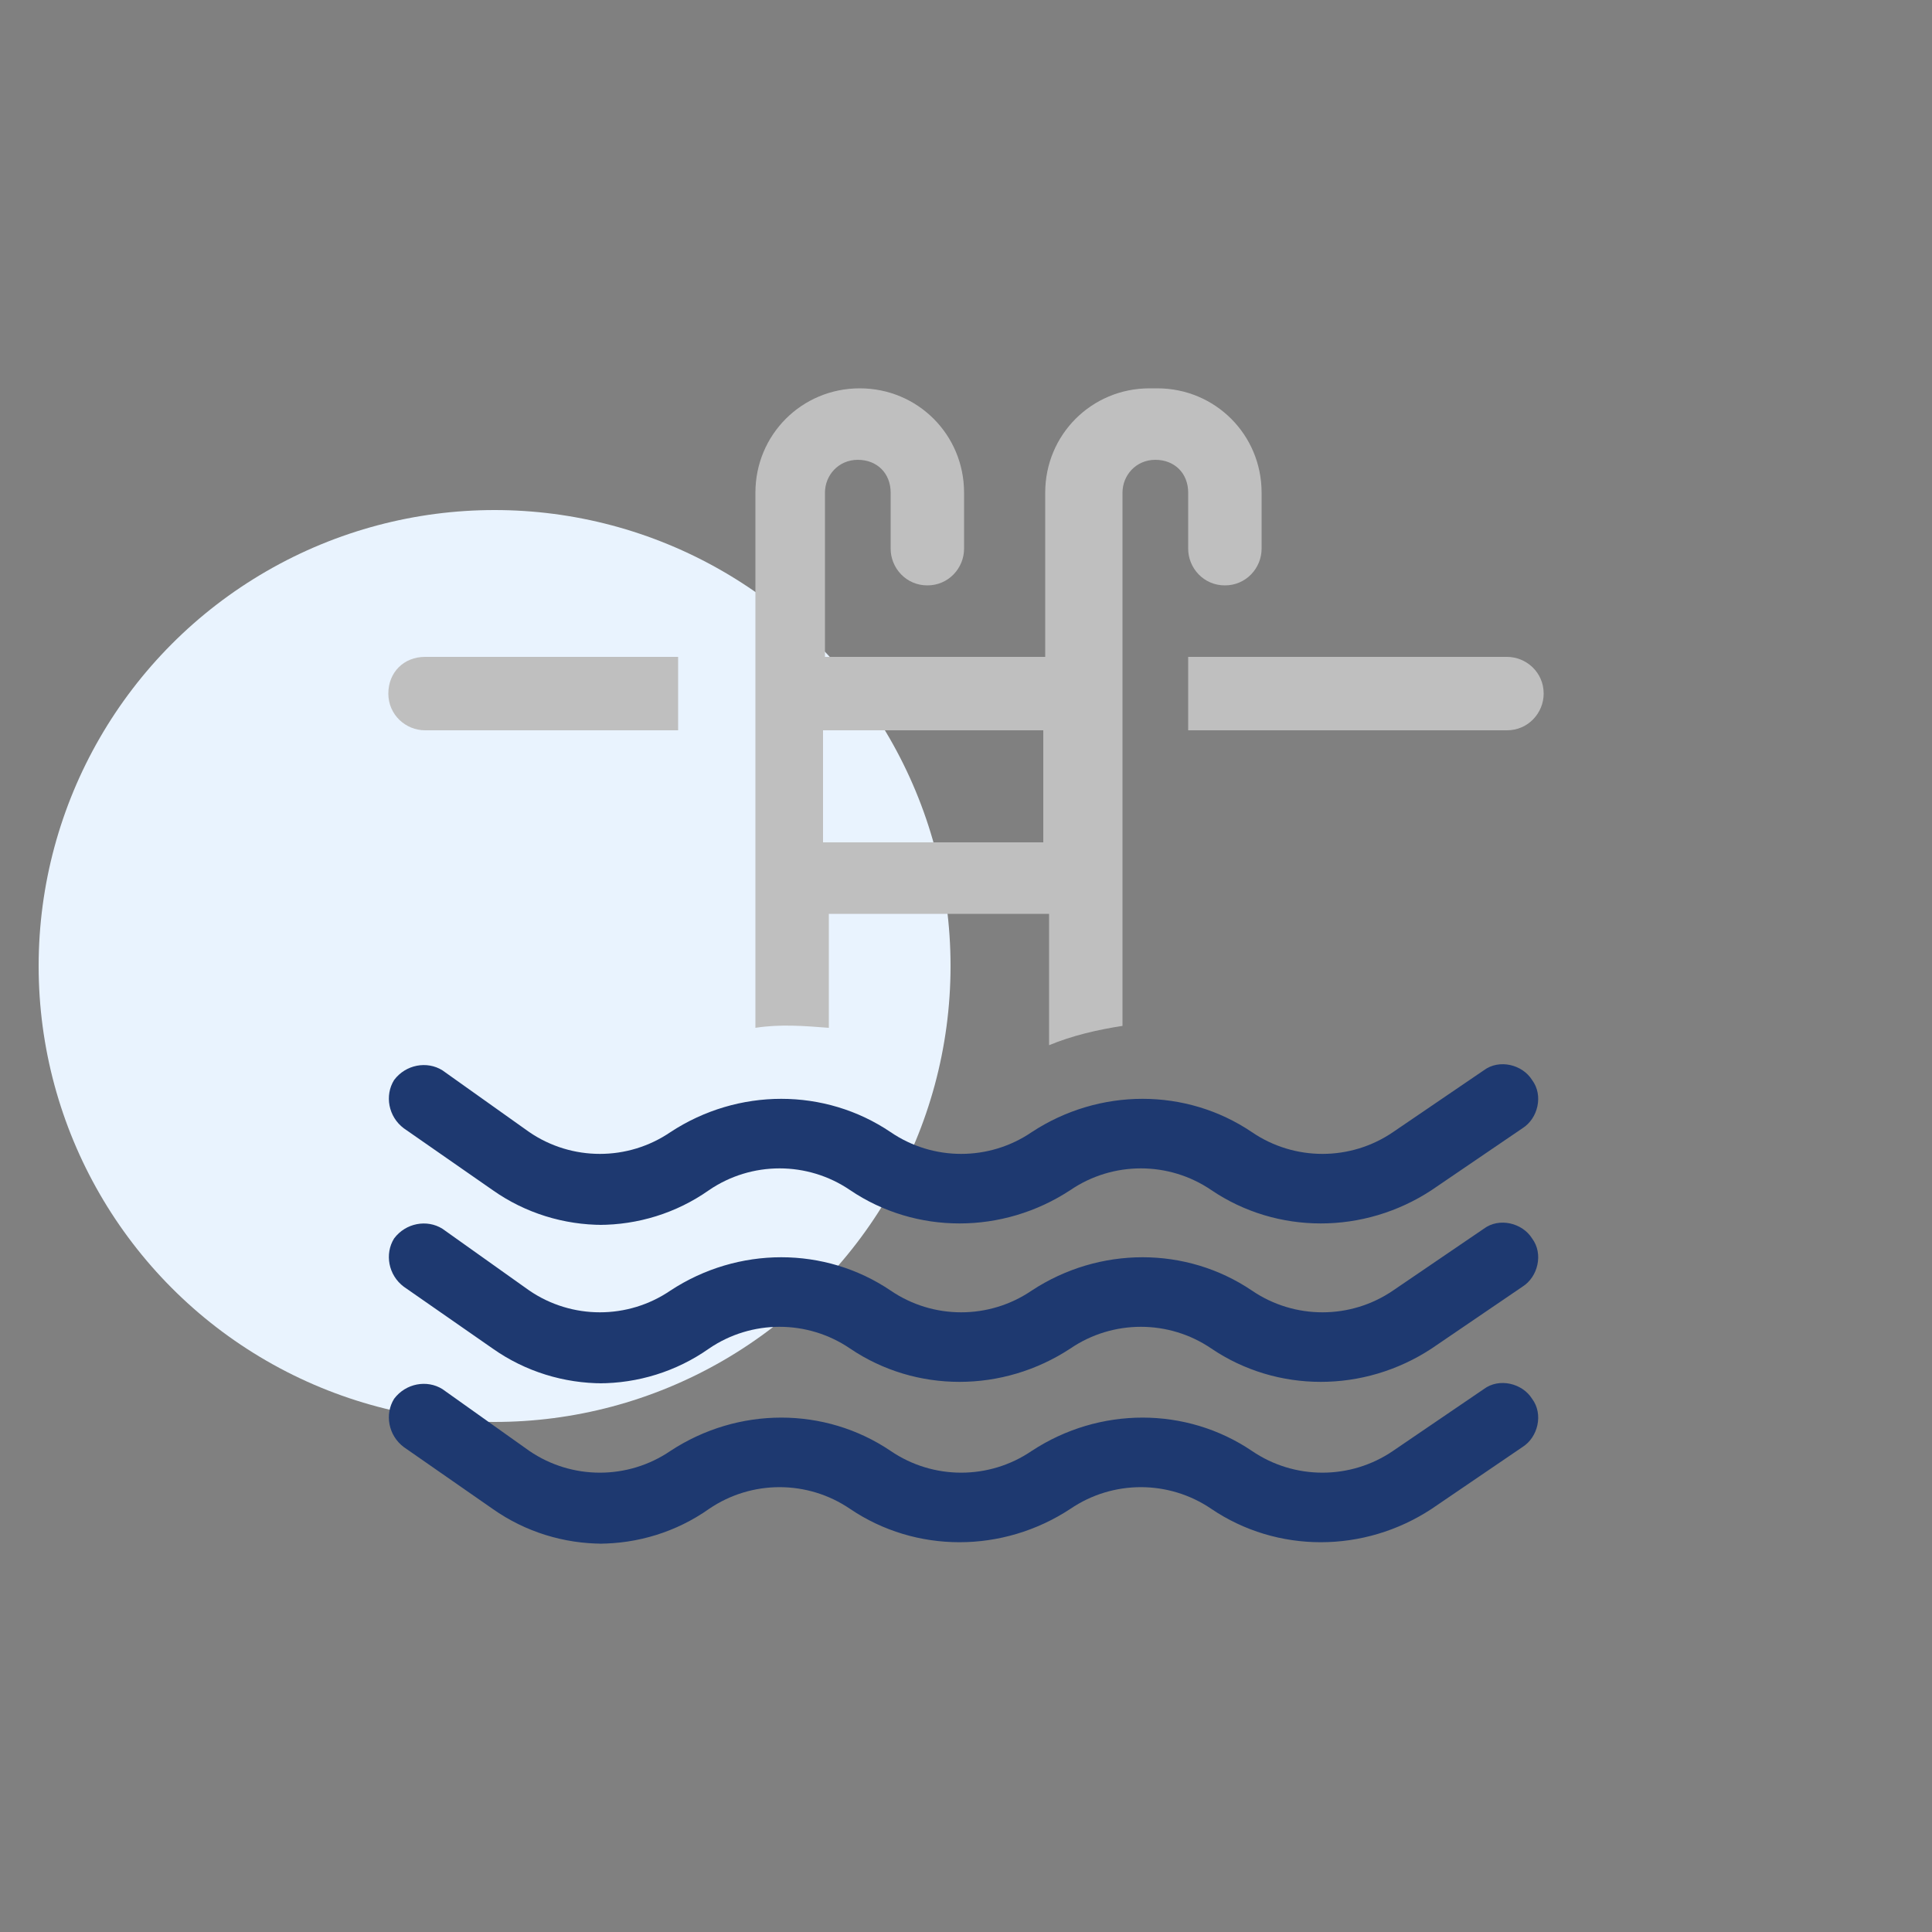
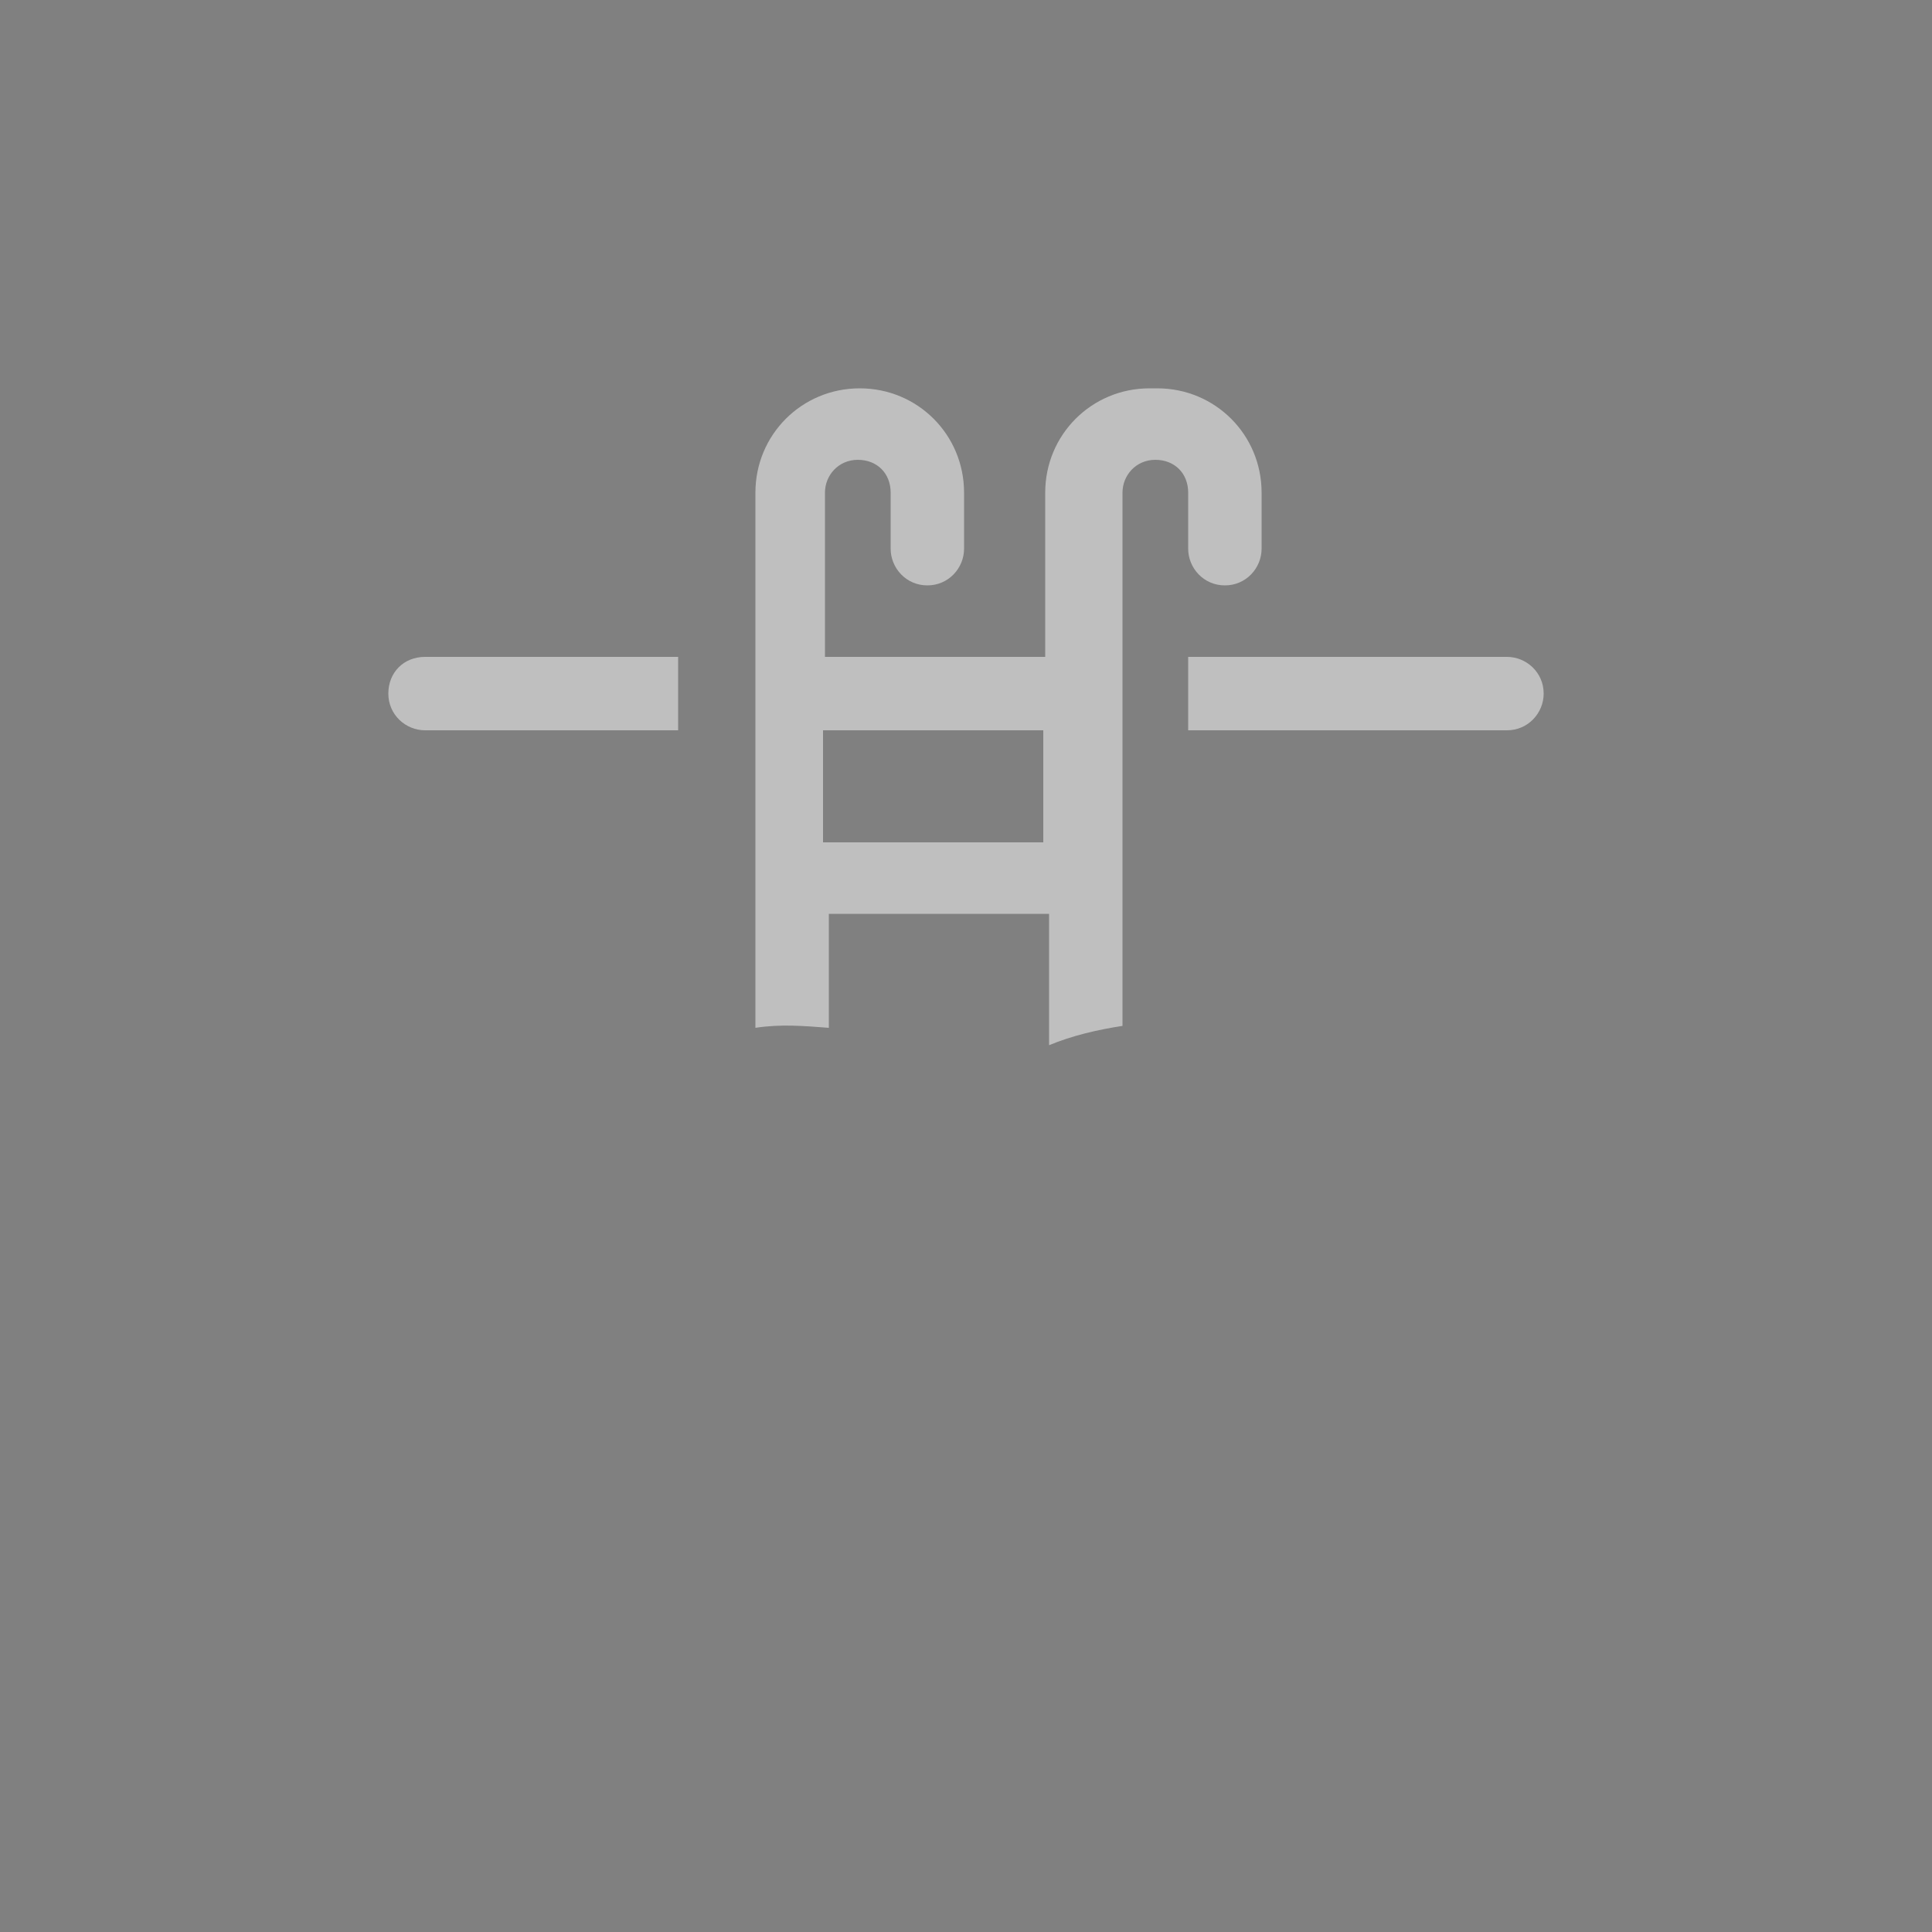
<svg xmlns="http://www.w3.org/2000/svg" id="Layer_1" version="1.1" viewBox="0 0 100 100">
  <rect x="0" y="0" width="100" height="100" fill="#808080" stroke="none" />
  <defs>
    <style>
      .st0 {
        fill: #1e3970;
      }

      .st1 {
        fill: #e9f3fe;
      }

      .st2 {
        fill: #bfbfbf;
      }
    </style>
  </defs>
-   <circle class="st1" cx="25.6" cy="50" r="23.6" />
  <g>
    <path class="st2" d="M59.5,20.1c-3,0-5.4,2.4-5.4,5.4v8.5h-11.4v-8.5c0-.9.7-1.7,1.7-1.7s1.7.7,1.7,1.7v2.9c0,1,.8,1.9,1.9,1.9s1.9-.9,1.9-1.9v-2.9c0-3-2.4-5.4-5.4-5.4s-5.4,2.4-5.4,5.4v27.7c1.3-.2,2.5-.1,3.8,0v-5.9h11.4v6.8c1.2-.5,2.5-.8,3.8-1v-27.6c0-.9.7-1.7,1.7-1.7s1.7.7,1.7,1.7v2.9c0,1,.8,1.9,1.9,1.9s1.9-.9,1.9-1.9v-2.9c0-3-2.4-5.4-5.4-5.4ZM54,43.6h-11.4v-5.8h11.4v5.8Z" />
    <path class="st2" d="M79.9,35.9c0,1-.8,1.9-1.9,1.9h-16.5v-3.8h16.5c1,0,1.9.8,1.9,1.9Z" />
    <path class="st2" d="M35.1,34v3.8h-13.1c-1,0-1.9-.8-1.9-1.9s.8-1.9,1.9-1.9h13.1Z" />
    <g>
-       <path class="st0" d="M31.2,79.9c-2,0-4-.6-5.7-1.8l-4.6-3.2c-.8-.6-1-1.7-.5-2.5.6-.8,1.7-1,2.5-.5l4.5,3.2c2.2,1.5,5.1,1.5,7.3,0,3.5-2.3,8-2.3,11.4,0,2.2,1.5,5.1,1.5,7.3,0,3.5-2.3,8-2.3,11.4,0,2.2,1.5,5.1,1.5,7.3,0l4.7-3.2c.8-.6,2-.3,2.5.5.6.8.3,2-.5,2.5l-4.7,3.2c-3.5,2.3-8,2.3-11.4,0-2.2-1.5-5.1-1.5-7.3,0-3.5,2.3-8,2.3-11.4,0-2.2-1.5-5.1-1.5-7.3,0-1.7,1.2-3.7,1.8-5.7,1.8Z" />
-       <path class="st0" d="M31.2,71.6c-2,0-4-.6-5.7-1.8l-4.6-3.2c-.8-.6-1-1.7-.5-2.5.6-.8,1.7-1,2.5-.5l4.5,3.2c2.2,1.5,5.1,1.5,7.3,0,3.5-2.3,8-2.3,11.4,0,2.2,1.5,5.1,1.5,7.3,0,3.5-2.3,8-2.3,11.4,0,2.2,1.5,5.1,1.5,7.3,0l4.7-3.2c.8-.6,2-.3,2.5.5.6.8.3,2-.5,2.5l-4.7,3.2c-3.5,2.3-8,2.3-11.4,0-2.2-1.5-5.1-1.5-7.3,0-3.5,2.3-8,2.3-11.4,0-2.2-1.5-5.1-1.5-7.3,0-1.7,1.2-3.7,1.8-5.7,1.8Z" />
-       <path class="st0" d="M31.2,63.4c-2,0-4-.6-5.7-1.8l-4.6-3.2c-.8-.6-1-1.7-.5-2.5.6-.8,1.7-1,2.5-.5l4.5,3.2c2.2,1.5,5.1,1.5,7.3,0,3.5-2.3,8-2.3,11.4,0,2.2,1.5,5.1,1.5,7.3,0,3.5-2.3,8-2.3,11.4,0,2.2,1.5,5.1,1.5,7.3,0l4.7-3.2c.8-.6,2-.3,2.5.5.6.8.3,2-.5,2.5l-4.7,3.2c-3.5,2.3-8,2.3-11.4,0-2.2-1.5-5.1-1.5-7.3,0-3.5,2.3-8,2.3-11.4,0-2.2-1.5-5.1-1.5-7.3,0-1.7,1.2-3.7,1.8-5.7,1.8Z" />
-     </g>
+       </g>
  </g>
</svg>